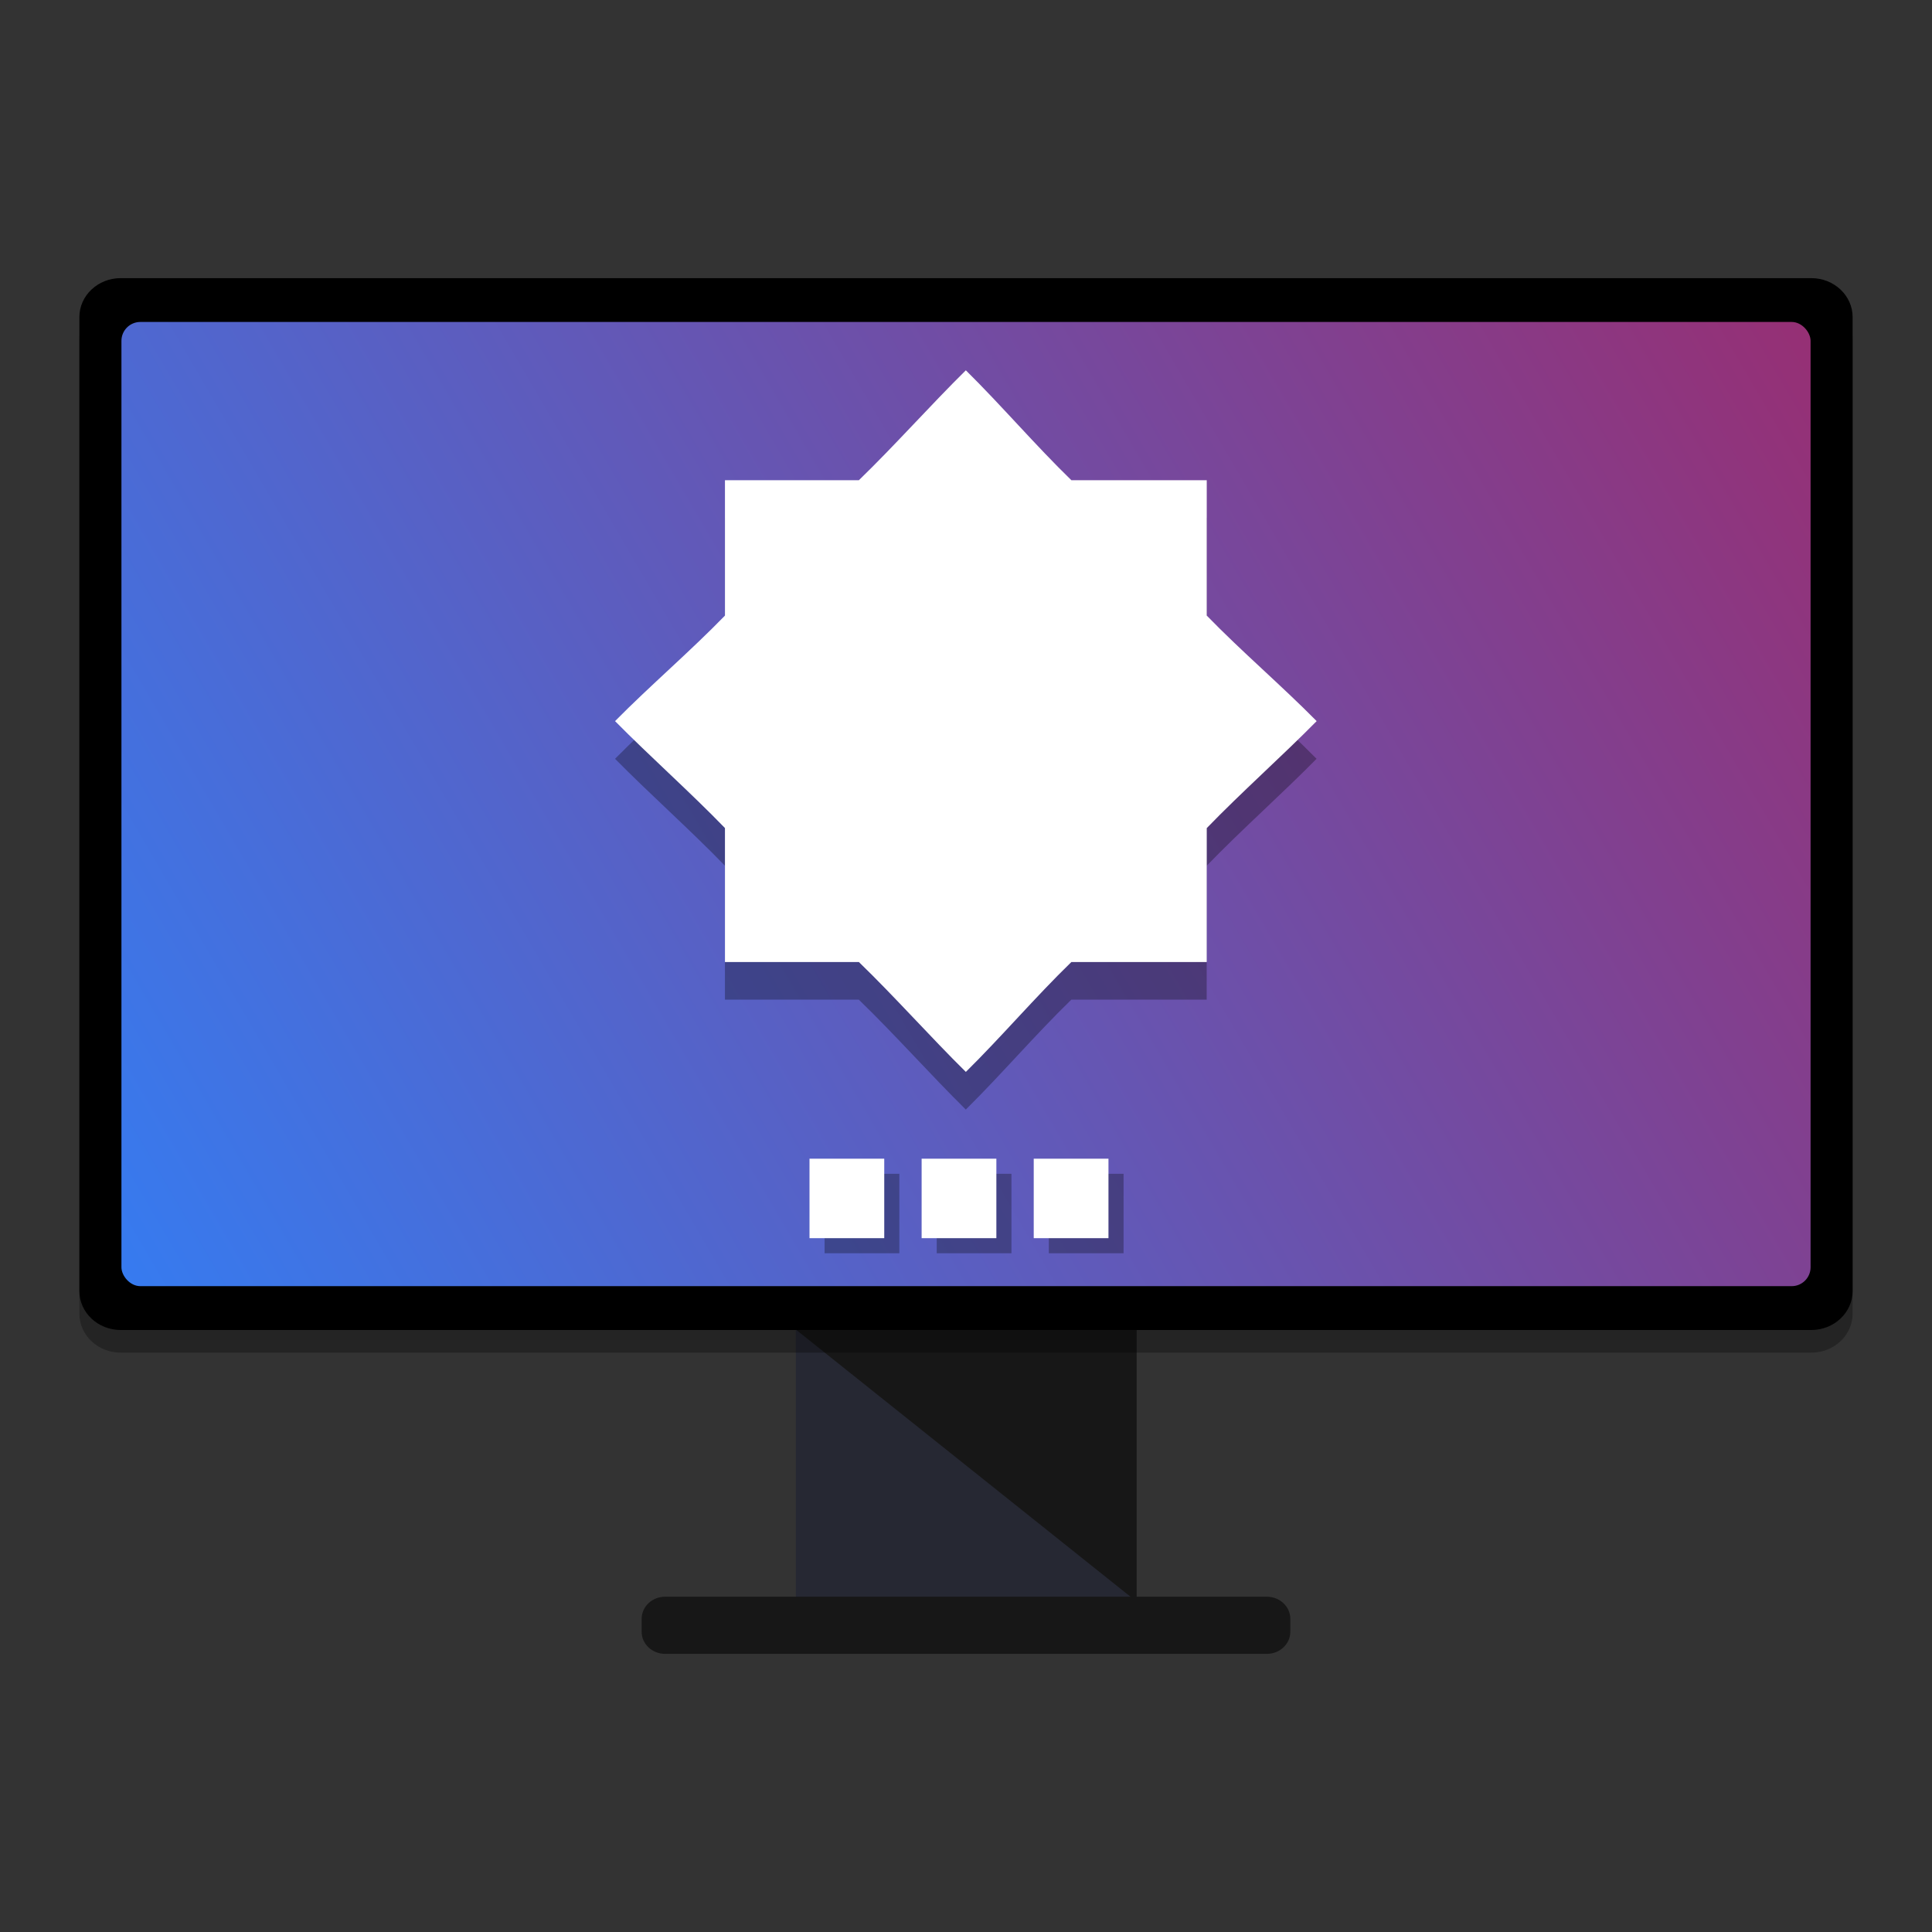
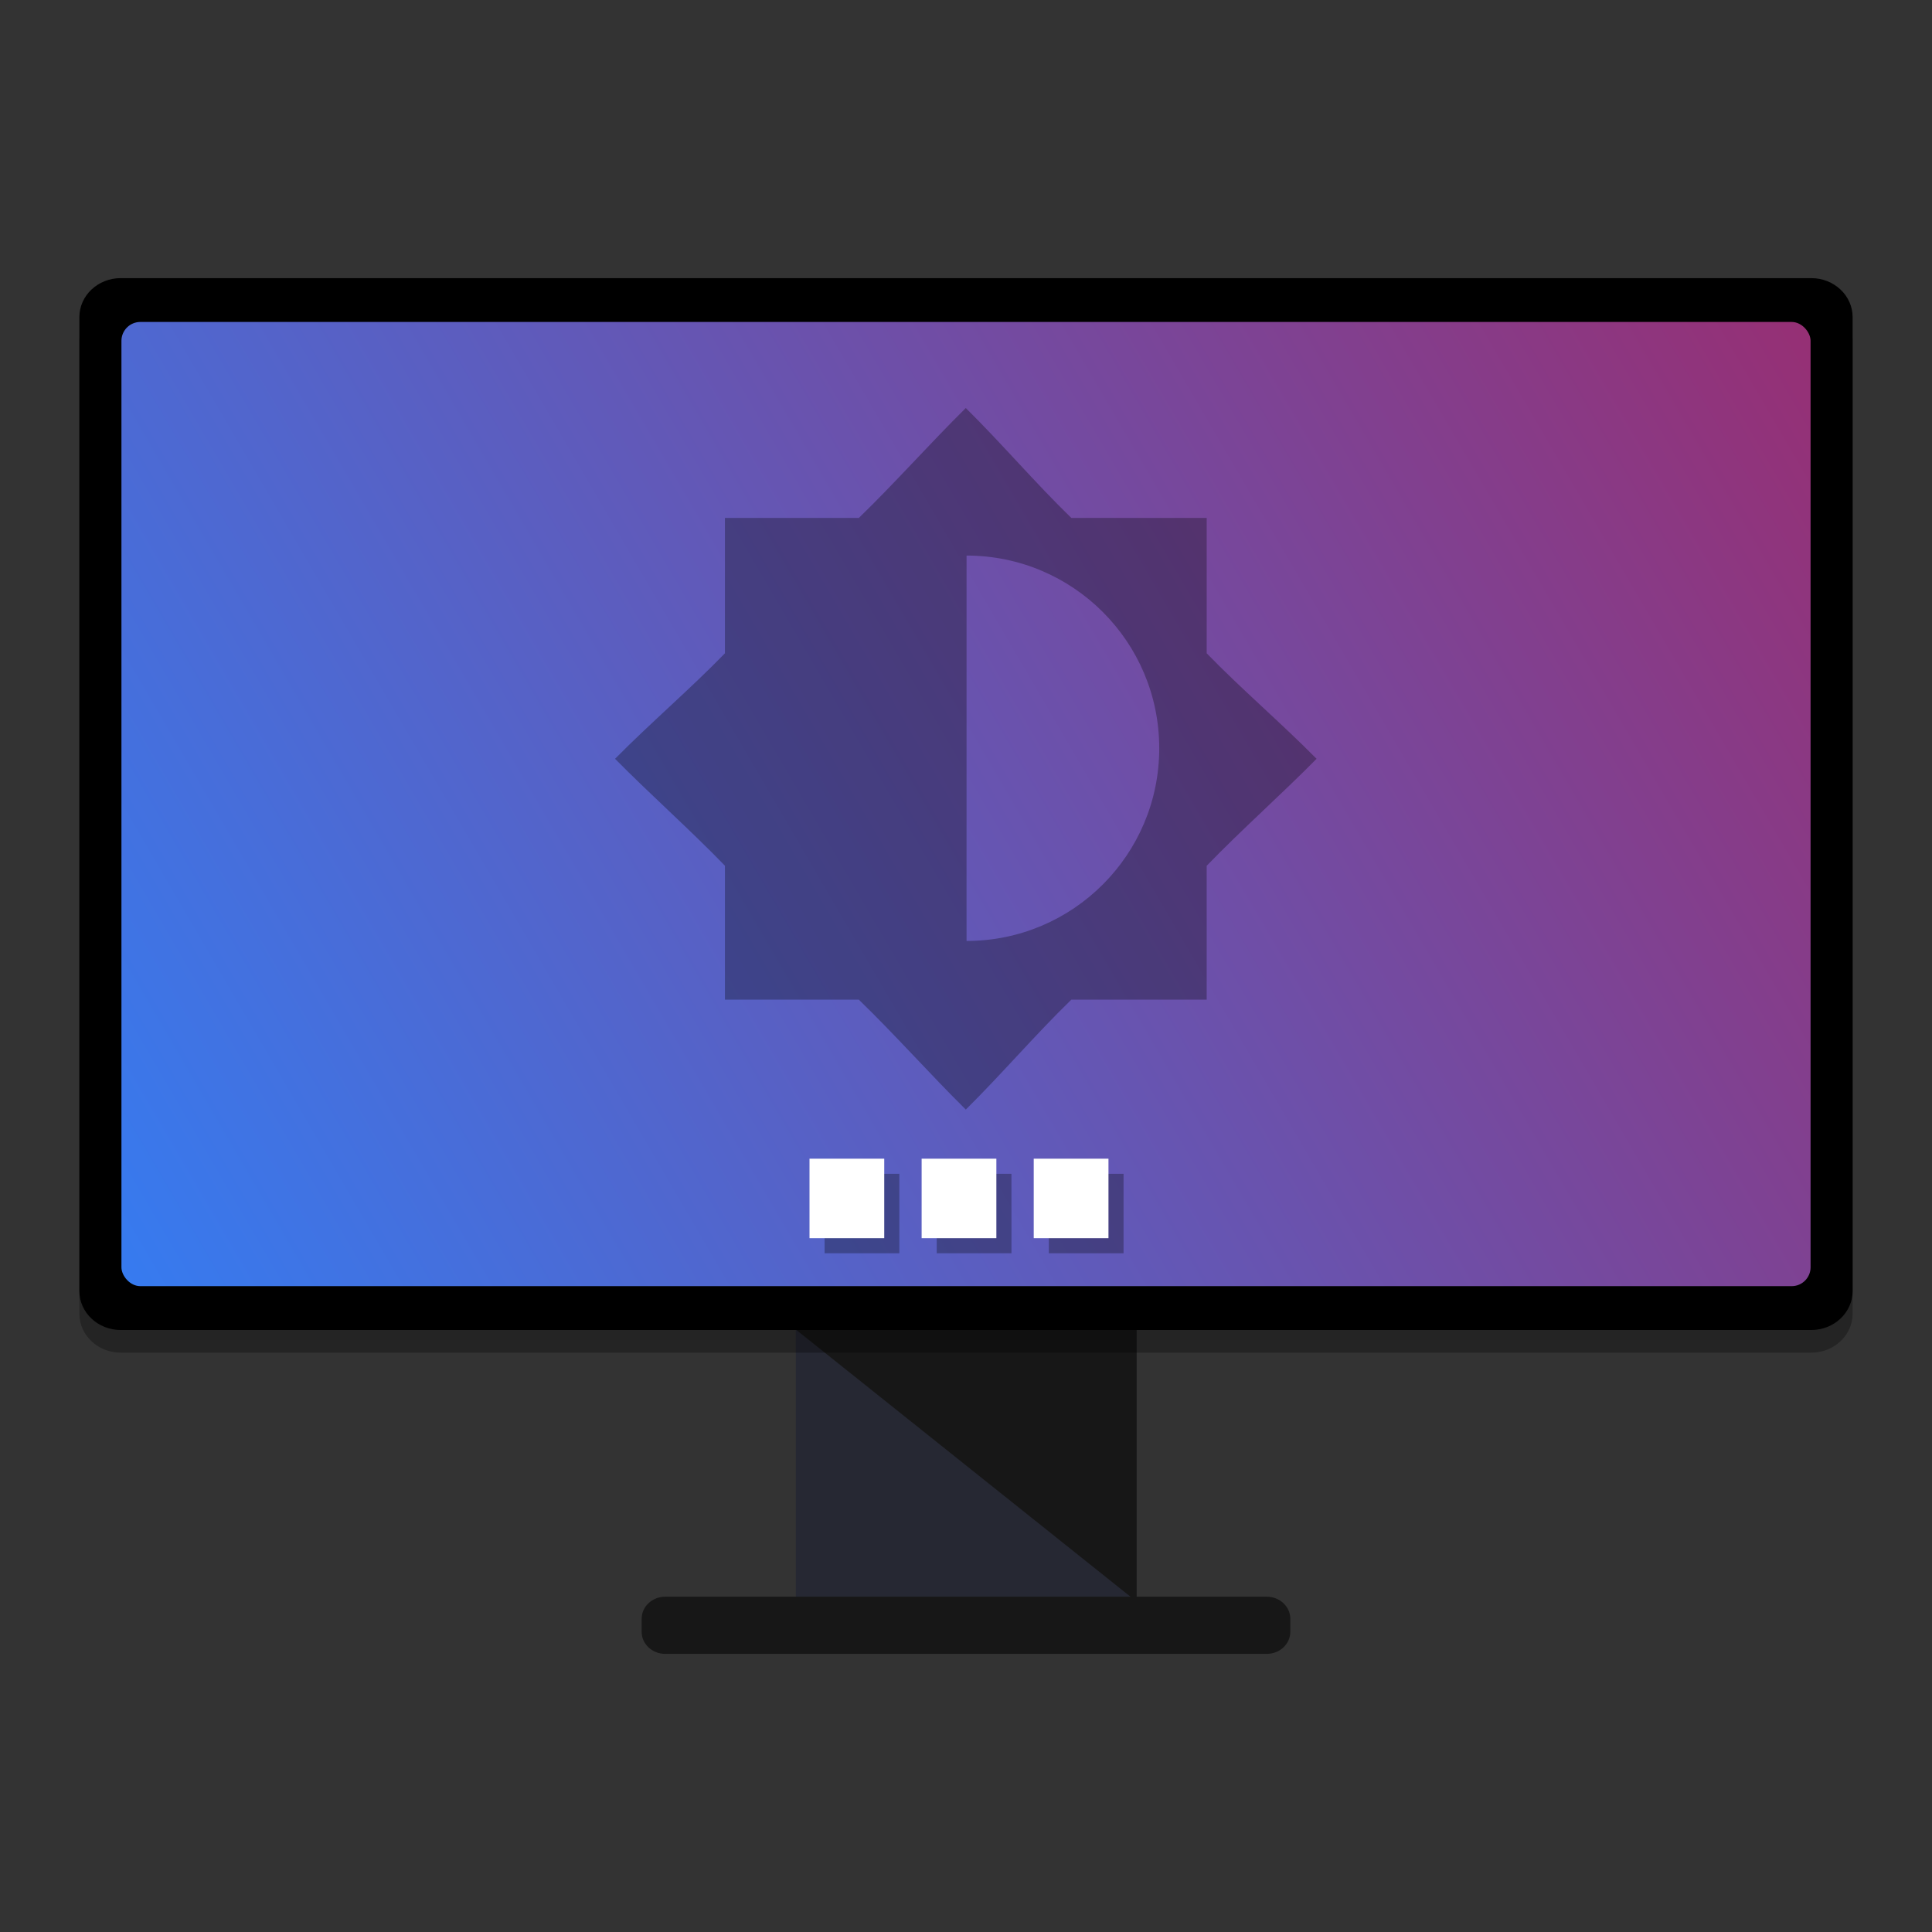
<svg xmlns="http://www.w3.org/2000/svg" width="512" height="512" version="1.1" viewBox="0 0 384 384">
  <rect x="0" y="0" width="384" height="384" fill="#333333" stroke="none" />
  <defs>
    <clipPath>
      <rect width="36" height="36" />
    </clipPath>
    <clipPath>
-       <rect width="384" height="384" />
-     </clipPath>
+       </clipPath>
    <linearGradient id="a" x1="24.161" x2="470.92" y1="255.65" y2="-4.702" gradientTransform="translate(-.021 -.011)" gradientUnits="userSpaceOnUse">
      <stop stop-color="#367bf0" offset="0" />
      <stop stop-color="#b7164b" stop-opacity=".996" offset="1" />
    </linearGradient>
  </defs>
  <g transform="translate(-.003 -0)">
    <path d="m158.18 263.77h67.652v54.723h-67.652z" fill="#262833" />
    <path d="m158.07 264.17h67.852v54.168z" fill="#171717" />
    <path d="m23.996 55.281h336.01c4.539 0 8.219 3.465 8.219 7.742v193.58c0 4.277-3.68 7.746-8.219 7.746h-336.01c-4.535 0-8.215-3.469-8.215-7.746v-193.58c0-4.277 3.68-7.742 8.215-7.742z" />
    <path d="m132.2 317.36h119.6c2.578 0 4.664 1.969 4.664 4.398v2.566c0 2.426-2.086 4.394-4.664 4.394h-119.6c-2.578 0-4.664-1.969-4.664-4.394v-2.566c0-2.43 2.086-4.398 4.664-4.398z" fill="#171717" />
    <path d="m23.996 59.781h336.01c4.539 0 8.219 3.465 8.219 7.742v193.58c0 4.277-3.68 7.746-8.219 7.746h-336.01c-4.535 0-8.215-3.469-8.215-7.746v-193.58c0-4.277 3.68-7.742 8.215-7.742z" opacity=".3" />
    <rect x="24.14" y="63.993" width="335.73" height="191.64" rx="3.756" ry="3.756" fill="url(#a)" />
    <path d="m223.32 233.3h-14.855v15.797h14.855zm-22.281 0h-14.855v15.797h14.855zm-22.285 0h-14.855v15.797h14.855z" fill="#060606" opacity=".3" />
    <path d="m220.32 230.3h-14.855v15.797h14.855zm-22.281 0h-14.855v15.797h14.855zm-22.285 0h-14.855v15.797h14.855z" fill="#fff" />
  </g>
  <path d="m191.96 81.101 1e-3 1e-3c7.066 6.971 13.827 14.907 20.974 21.842h26.902v26.902c6.937 7.147 14.87 13.906 21.842 20.972-6.971 7.064-14.906 14.093-21.842 21.262v26.612h-26.902c-7.147 6.937-13.909 14.87-20.974 21.842-7.064-6.971-14.093-14.906-21.262-21.842h-26.612v-26.622c-6.937-7.167-14.871-14.189-21.842-21.252 6.971-7.064 14.906-13.825 21.842-20.972v-26.902h26.612c7.167-6.938 14.193-14.873 21.261-21.844zm0.149 29.323v76.598c21.153 0 38.3-17.146 38.3-38.298 0-21.153-17.147-38.3-38.3-38.3z" opacity=".3" stroke-width=".399" />
  <g transform="matrix(.399 0 0 .399 115.44 66.718)">
-     <path d="m191.8 17.251 4e-3 0.004c17.711 17.473 34.658 37.366 52.572 54.749h67.431v67.431c17.387 17.914 37.272 34.857 54.749 52.568-17.473 17.707-37.362 35.326-54.749 53.295v66.704h-67.431c-17.914 17.387-34.865 37.272-52.572 54.749-17.707-17.473-35.326-37.362-53.295-54.749h-66.704v-66.73c-17.387-17.965-37.276-35.565-54.749-53.269 17.473-17.707 37.362-34.654 54.749-52.568v-67.431h66.704c17.965-17.391 35.576-37.28 53.291-54.753z" fill="#fff" />
-   </g>
+     </g>
</svg>